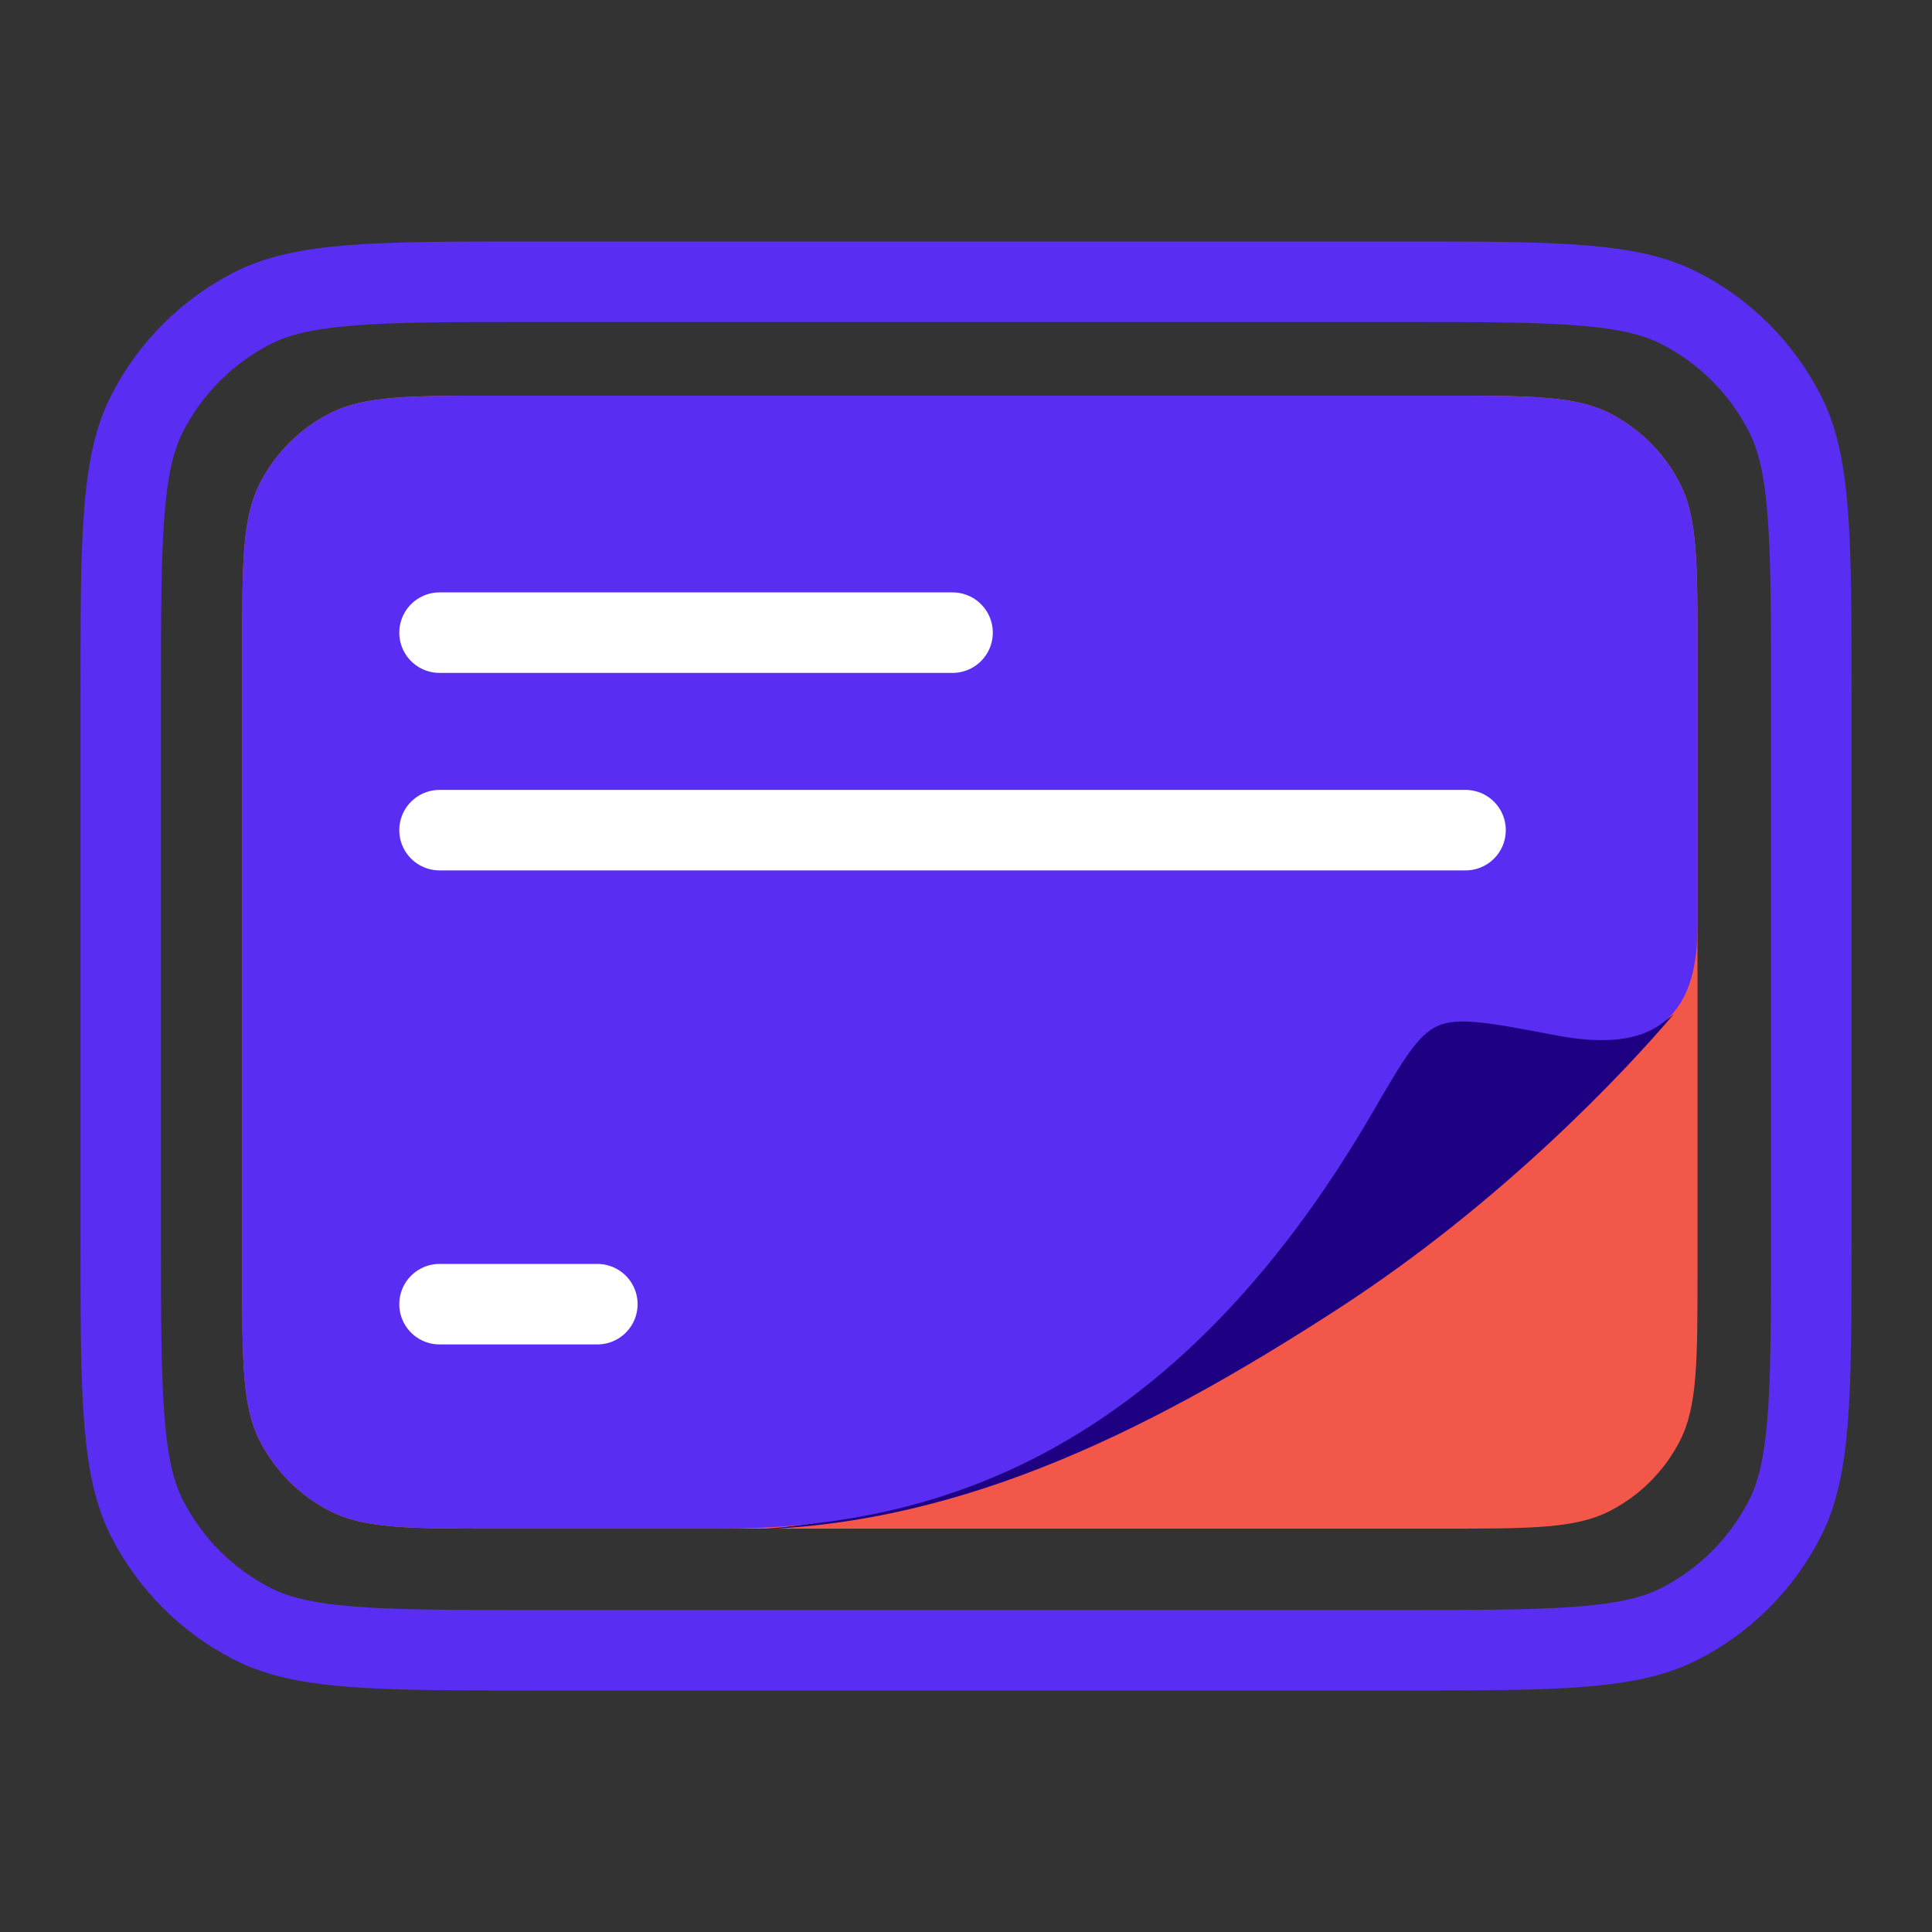
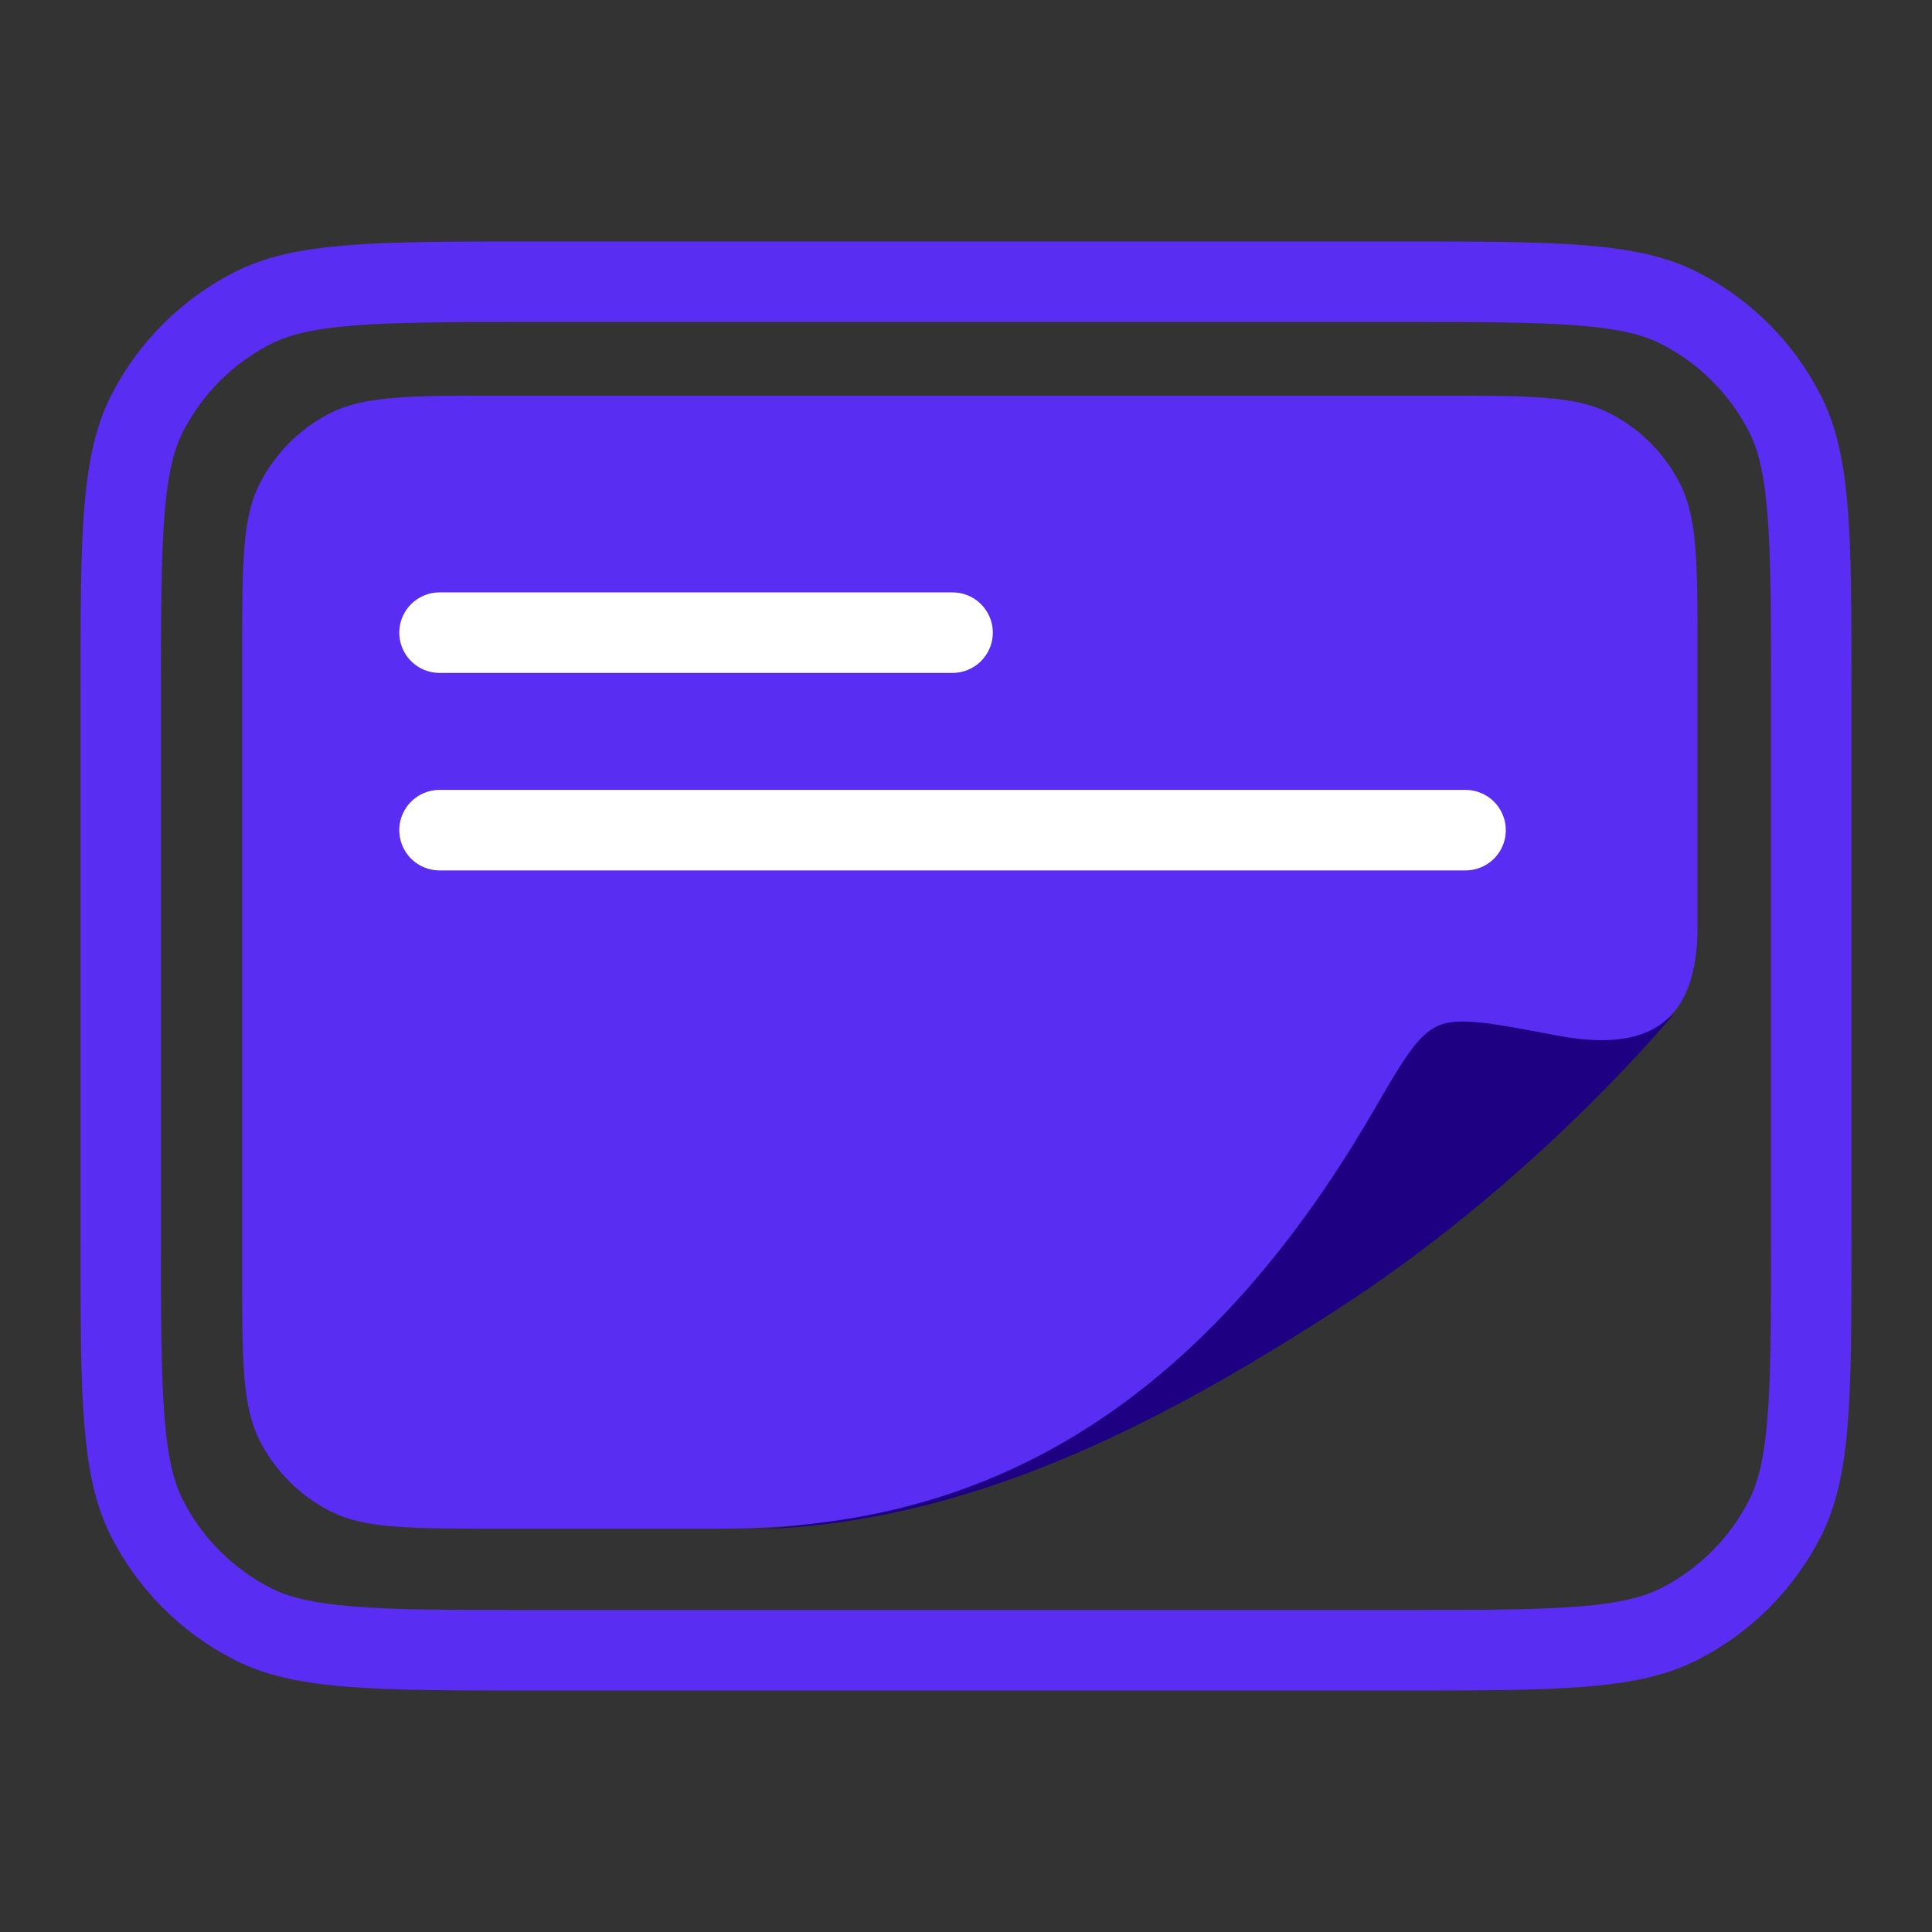
<svg xmlns="http://www.w3.org/2000/svg" width="48" height="48" viewBox="0 0 48 48" fill="none">
  <rect x="0" y="0" width="48" height="48" fill="#333333" stroke="none" />
-   <path d="M35.774 37.979C38.014 37.979 39.134 37.979 39.99 37.543C40.742 37.159 41.354 36.547 41.738 35.795C42.174 34.939 42.174 33.819 42.174 31.579L42.174 16.23C42.174 13.99 42.174 12.87 41.738 12.014C41.354 11.261 40.742 10.649 39.99 10.266C39.134 9.83 38.014 9.83 35.774 9.83L12.417 9.83C10.177 9.83 9.057 9.83 8.201 10.266C7.449 10.649 6.837 11.261 6.453 12.014C6.017 12.87 6.017 13.988 6.017 16.223C6.017 20.803 6.017 26.953 6.017 31.583C6.017 33.82 6.017 34.939 6.453 35.795C6.837 36.547 7.449 37.159 8.201 37.543C9.057 37.979 10.174 37.979 12.409 37.979C18.553 37.979 28.024 37.979 35.774 37.979Z" fill="#F3574A" />
  <path d="M35.52 24.552C30.21 35.762 22.258 38.006 18.241 38.006C23.514 38.006 28.284 35.744 33.306 32.477C37.323 29.863 40.336 26.666 41.592 25.188C40.433 26.227 37.851 25.435 35.52 24.552Z" fill="#1E0183" />
  <path d="M13.2 7L34.8 7C36.777 7 38.199 7.001 39.316 7.092C40.422 7.182 41.14 7.356 41.724 7.654C42.853 8.229 43.771 9.147 44.346 10.276C44.644 10.86 44.818 11.578 44.908 12.684C44.999 13.801 45 15.223 45 17.2L45 30.8C45 32.777 44.999 34.199 44.908 35.316C44.818 36.422 44.644 37.14 44.346 37.724C43.771 38.853 42.853 39.771 41.724 40.346C41.14 40.644 40.422 40.818 39.316 40.908C38.199 40.999 36.777 41 34.8 41L13.2 41C11.223 41 9.801 40.999 8.684 40.908C7.578 40.818 6.86 40.644 6.276 40.346C5.147 39.771 4.229 38.853 3.654 37.724C3.356 37.14 3.182 36.422 3.092 35.317C3.001 34.2 3 32.778 3 30.802L3 17.195C3 15.22 3.001 13.799 3.092 12.682C3.182 11.578 3.356 10.86 3.654 10.276C4.229 9.147 5.147 8.229 6.276 7.654C6.86 7.356 7.578 7.182 8.684 7.092C9.801 7.001 11.223 7 13.2 7Z" stroke="#592DF2" stroke-width="2" />
  <path d="M12.417 37.979C10.177 37.979 9.057 37.979 8.201 37.543C7.449 37.159 6.837 36.547 6.453 35.795C6.017 34.939 6.017 33.819 6.017 31.579L6.017 16.23C6.017 13.99 6.017 12.87 6.453 12.014C6.837 11.261 7.449 10.649 8.201 10.266C9.057 9.83 10.177 9.83 12.417 9.83L35.774 9.83C38.014 9.83 39.134 9.83 39.99 10.266C40.742 10.649 41.354 11.261 41.738 12.014C42.174 12.87 42.174 13.99 42.174 16.23C42.174 18.97 42.174 21.817 42.174 23.032C42.174 25.667 40.665 26.104 38.669 25.724C37.038 25.414 36.223 25.259 35.718 25.489C35.214 25.72 34.845 26.355 34.107 27.627C29.052 36.334 22.955 37.979 17.901 37.979L12.417 37.979Z" fill="#592DF2" />
  <path d="M10.92 15.718L23.666 15.718" stroke="white" stroke-width="2" stroke-linecap="round" stroke-linejoin="round" />
  <path d="M10.92 20.625L36.411 20.625" stroke="white" stroke-width="2" stroke-linecap="round" stroke-linejoin="round" />
-   <path d="M10.92 32.402L14.841 32.402" stroke="white" stroke-width="2" stroke-linecap="round" stroke-linejoin="round" />
</svg>